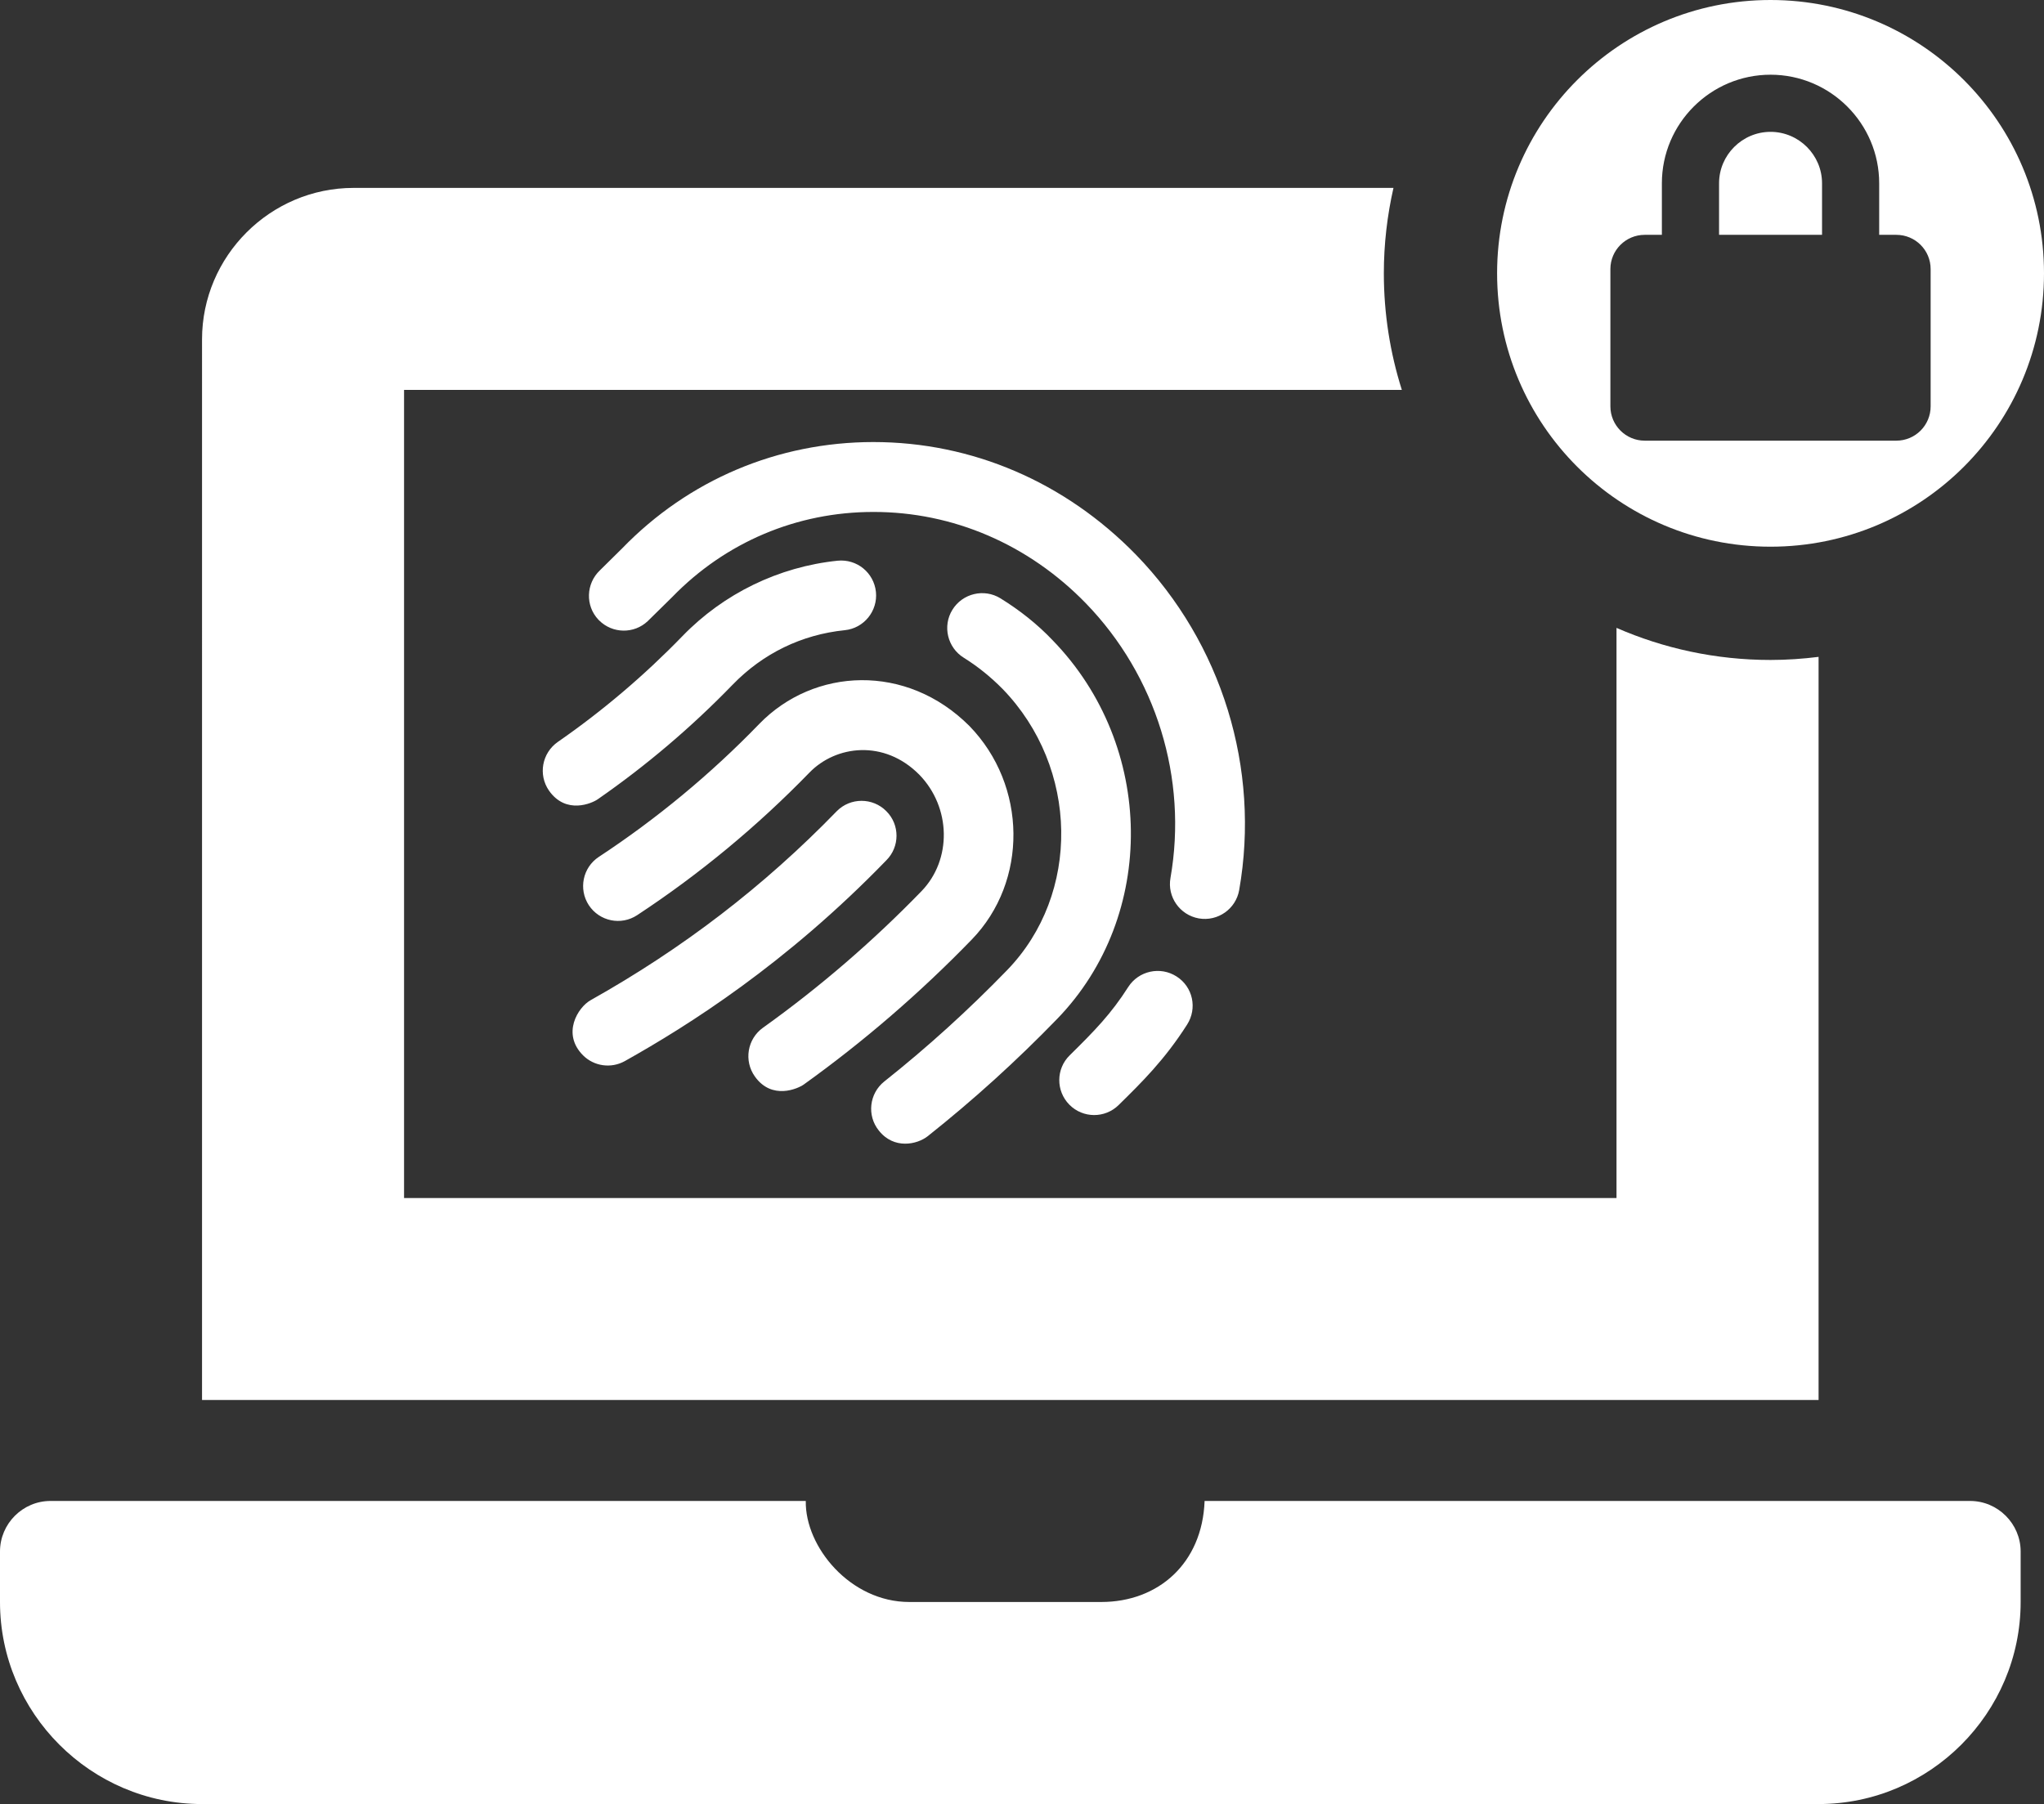
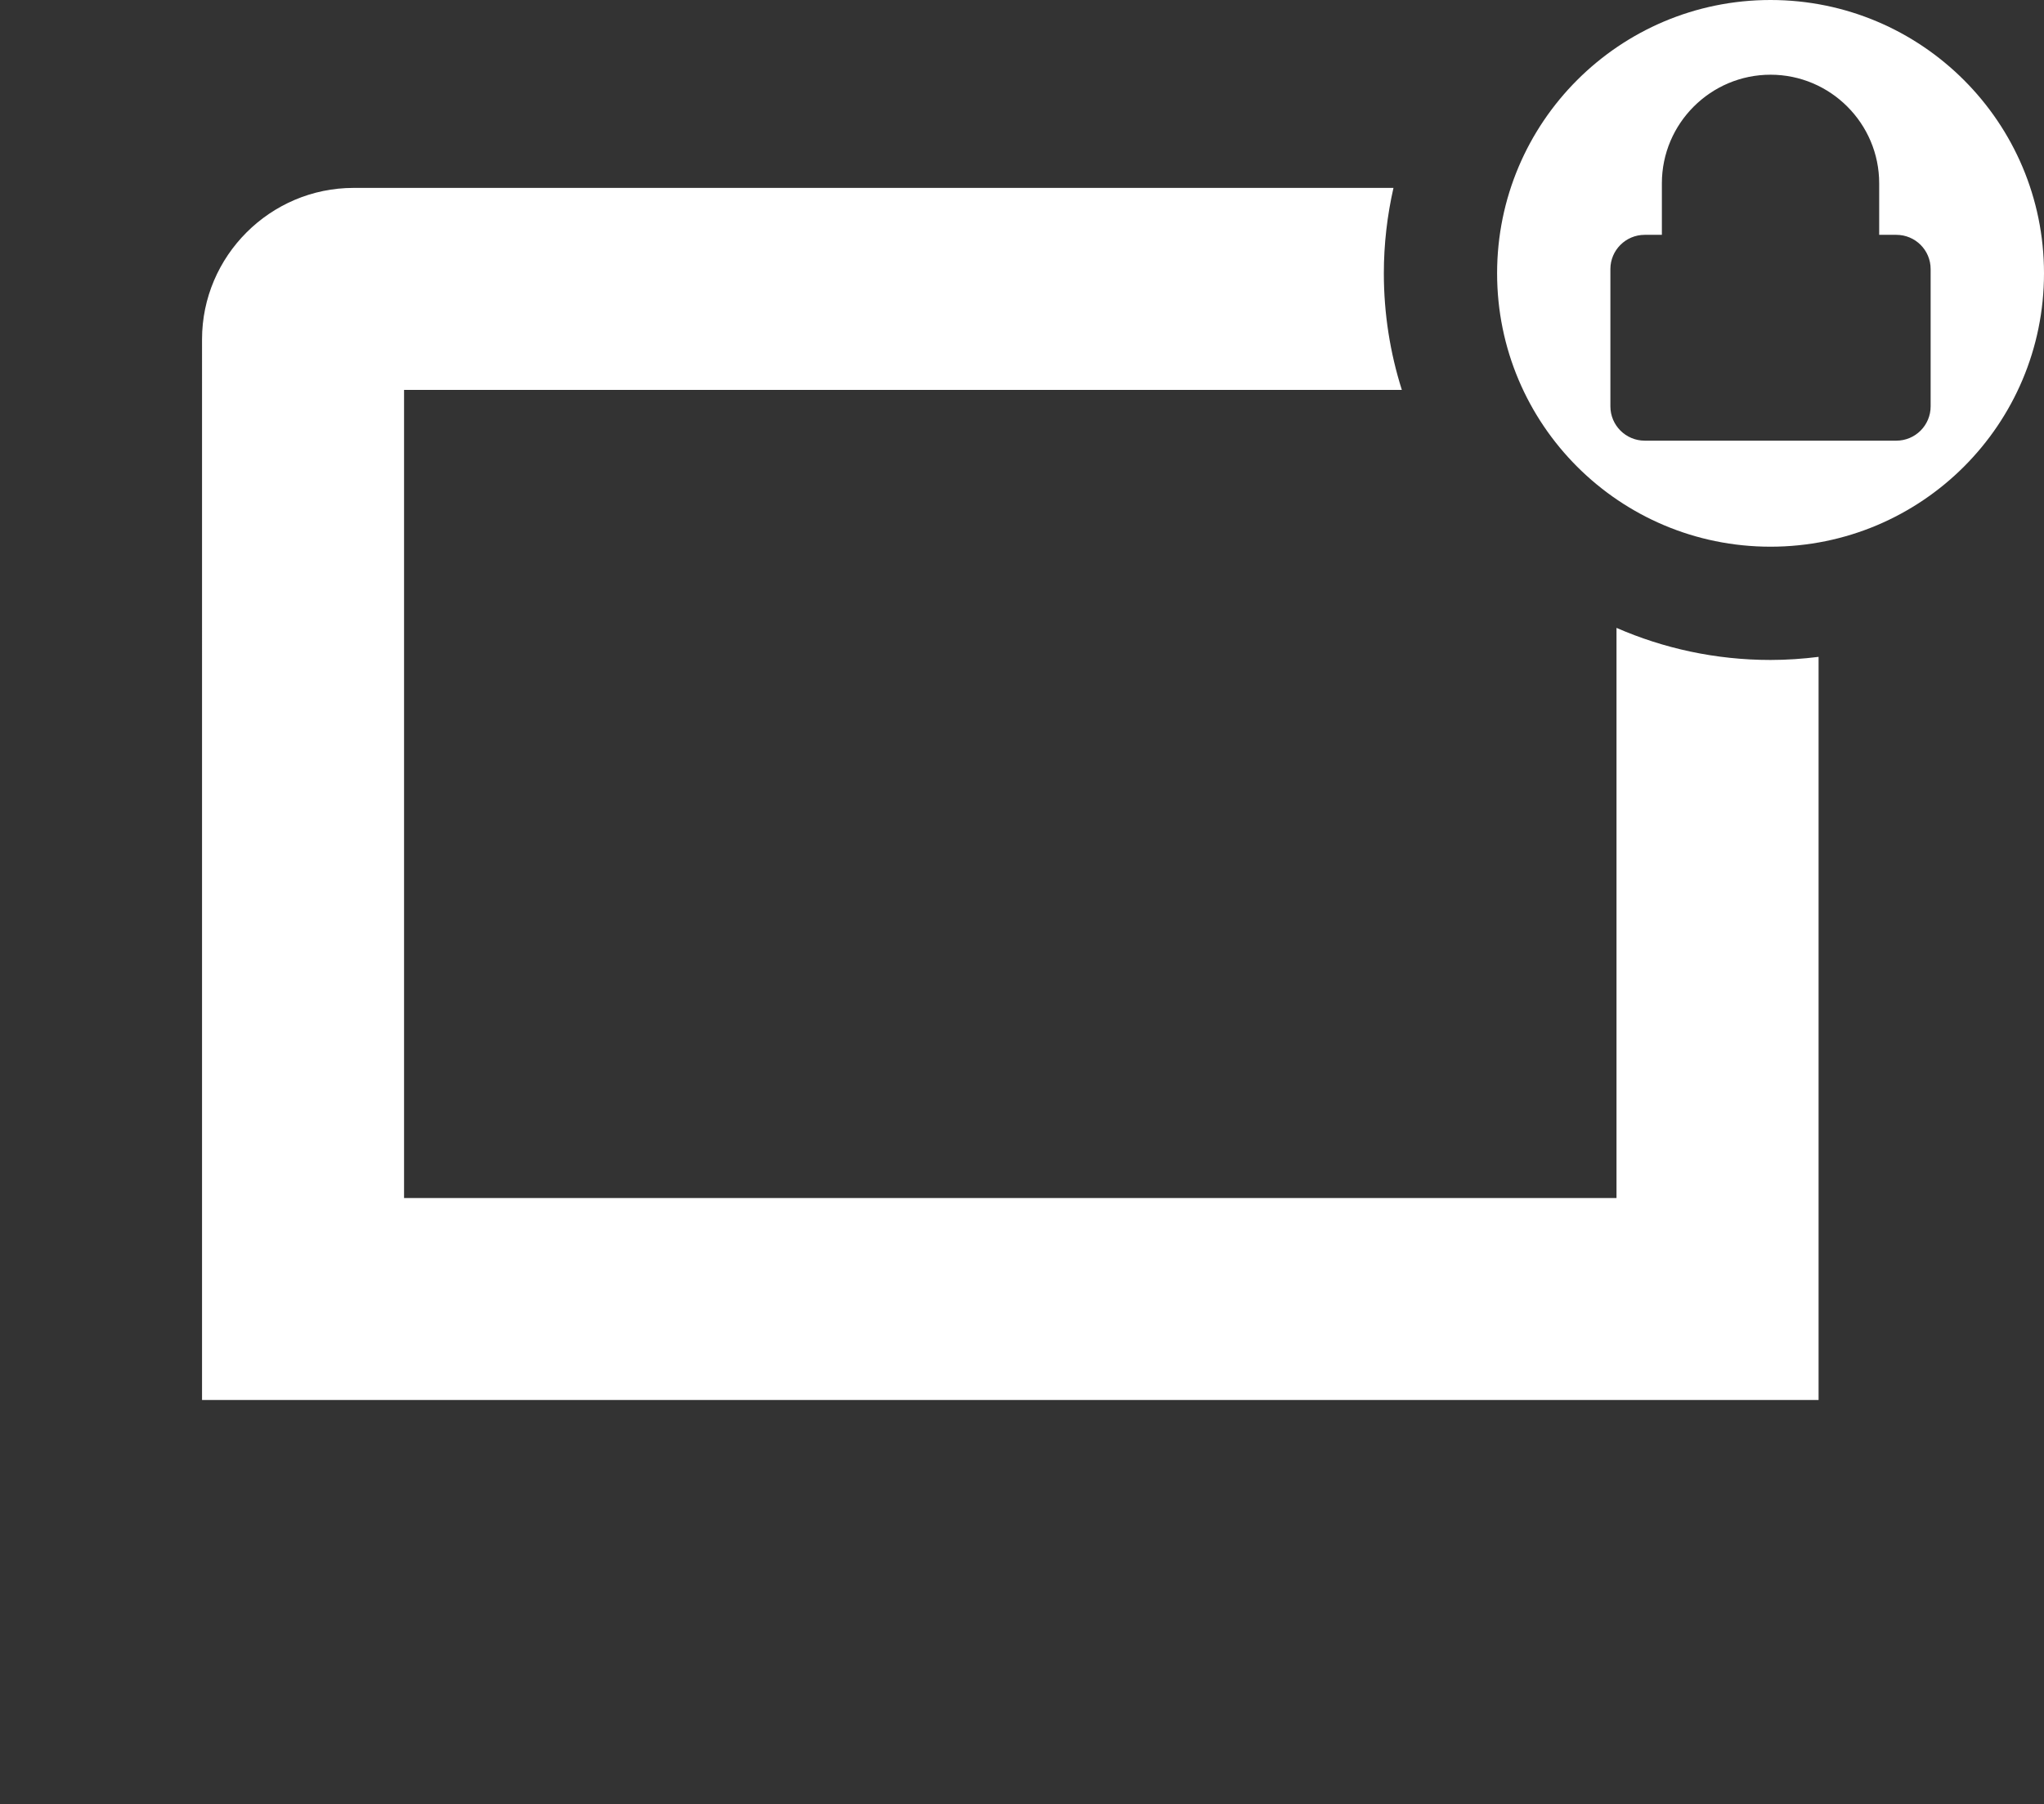
<svg xmlns="http://www.w3.org/2000/svg" xmlns:ns1="http://sodipodi.sourceforge.net/DTD/sodipodi-0.dtd" xmlns:ns2="http://www.inkscape.org/namespaces/inkscape" version="1.1" id="Ebene_1" focusable="false" x="0px" y="0px" width="414.968" height="366.343" viewBox="0 0 414.968 366.343" enable-background="new 0 0 595.279 841.891" xml:space="preserve" ns1:docname="04_authentication.svg" ns2:version="0.92.4 (5da689c313, 2019-01-14)">
  <rect x="0" y="0" width="414.968" height="366.343" fill="#333333" stroke="none" />
  <defs id="defs21" />
  <ns1:namedview pagecolor="#ffffff" bordercolor="#666666" borderopacity="1" objecttolerance="10" gridtolerance="10" guidetolerance="10" ns2:pageopacity="0" ns2:pageshadow="2" ns2:window-width="640" ns2:window-height="480" id="namedview19" showgrid="false" ns2:zoom="1.0417026" ns2:cx="-2.2682768" ns2:cy="166.0815" ns2:current-layer="Ebene_1" />
  <g id="g10" transform="translate(-90.155,-220.684)">
-     <path d="m 341.733,401.418 c 4.328,-24.664 -3.508,-50.133 -20.969,-68.102 -14.406,-14.766 -33.266,-22.867 -53.32,-22.867 -19.398,0.016 -37.5,7.672 -50.984,21.594 l -4.508,4.453 c -2.844,2.703 -2.992,7.188 -0.312,10.023 0.062,0.055 0.109,0.117 0.156,0.156 2.703,2.695 7.086,2.773 9.867,0.133 l 4.977,-4.898 c 10.805,-11.133 25.297,-17.266 40.805,-17.266 16.211,-0.023 31.539,6.602 43.148,18.539 14.297,14.742 20.719,35.578 17.188,55.781 -0.688,3.859 1.898,7.531 5.75,8.219 3.858,0.665 7.53,-1.913 8.202,-5.765 m -10.578,27.328 c 2.109,-3.297 1.188,-7.671 -2.148,-9.781 -3.305,-2.109 -7.688,-1.141 -9.797,2.141 -3.484,5.468 -6.789,8.851 -11.883,13.875 -2.797,2.734 -2.828,7.219 -0.086,10.016 l 0.039,0.039 c 2.75,2.758 7.219,2.773 9.984,0.039 4.672,-4.595 9.297,-9.126 13.891,-16.329 m -27.281,-78.031 c -3.125,-3.297 -6.75,-6.148 -10.609,-8.531 -3.32,-2.047 -7.695,-1.016 -9.758,2.328 -2.047,3.312 -1.008,7.688 2.32,9.742 2.844,1.773 5.477,3.906 7.867,6.328 15.523,16.016 15.93,41.641 0.898,57.133 -7.797,8.046 -16.164,15.64 -24.906,22.578 -3.062,2.438 -3.57,6.906 -1.125,9.953 3.062,3.906 7.797,2.859 9.945,1.156 9.273,-7.359 18.039,-15.312 26.273,-23.812 20.298,-20.953 19.899,-55.445 -0.905,-76.875 m -35.891,-9.843 c -0.414,-3.906 -3.875,-6.719 -7.781,-6.328 -11.938,1.234 -23.125,6.664 -31.484,15.297 -7.734,7.984 -16.25,15.219 -25.312,21.5 -3.227,2.25 -4.031,6.664 -1.797,9.891 3.469,4.938 8.75,2.555 9.875,1.773 9.828,-6.82 19.047,-14.648 27.406,-23.281 6.156,-6.352 14.023,-10.18 22.773,-11.07 3.883,-0.392 6.719,-3.892 6.32,-7.782 m 18.992,27.25 c -12.781,-12.812 -31.562,-11.891 -42.68,-0.43 -9.844,10.18 -20.812,19.258 -32.562,26.992 -3.273,2.148 -4.18,6.547 -2.031,9.828 2.164,3.258 6.531,4.172 9.812,2.008 12.625,-8.305 24.391,-18.047 34.984,-28.961 5.328,-5.492 15.125,-6.797 22.297,0.445 6.453,6.641 6.641,17.227 0.453,23.633 -9.883,10.195 -20.703,19.531 -32.203,27.75 -3.188,2.289 -3.906,6.719 -1.633,9.906 3.461,4.859 8.75,2.438 9.891,1.641 12.18,-8.734 23.648,-18.633 34.117,-29.437 11.485,-11.829 11.274,-31.305 -0.445,-43.375 m -16.898,17.265 c -2.766,-2.773 -7.266,-2.773 -10.023,0 -14.852,15.312 -31.336,27.93 -49.984,38.398 -2.602,1.461 -5.93,6.82 -1.539,11.211 2.195,2.188 5.656,2.734 8.484,1.156 12.828,-7.188 32.688,-19.71 53.062,-40.75 2.781,-2.765 2.781,-7.265 0,-10.015" id="path2" ns2:connector-curvature="0" style="fill:#ffffff" />
    <g id="g8">
-       <path d="M 490.124,525.48 H 334.71 c -0.469,12.703 -9.422,20.516 -20.984,20.516 h -38.977 c -11.969,0 -21.172,-11.195 -21.008,-20.516 H 100.405 c -5.641,0 -10.25,4.633 -10.25,10.258 v 10.258 c 0,22.555 18.461,41.031 41.016,41.031 h 328.188 c 22.57,0 41.023,-18.477 41.023,-41.031 v -10.258 c 0,-5.625 -4.618,-10.258 -10.258,-10.258 z" id="path4" ns2:connector-curvature="0" style="fill:#ffffff" />
      <path d="m 459.358,354.072 c -3.2,0.399 -6.452,0.628 -9.758,0.628 -11.108,0 -21.679,-2.333 -31.266,-6.515 v 115.78 H 172.186 V 299.856 h 202.567 c -2.368,-7.474 -3.653,-15.424 -3.653,-23.672 0,-5.96 0.689,-11.76 1.954,-17.344 h -211.11 c -16.93,0 -30.773,13.852 -30.773,30.766 V 504.98 H 459.359 V 354.072 Z" id="path6" ns2:connector-curvature="0" style="fill:#ffffff" />
    </g>
  </g>
  <g id="g16" transform="translate(-90.155,-220.684)">
-     <path d="m 449.608,247.458 c -5.758,0 -10.453,4.711 -10.453,10.445 v 10.469 h 20.906 v -10.469 c 0,-5.735 -4.695,-10.445 -10.453,-10.445 z" id="path12" ns2:connector-curvature="0" style="fill:#ffffff" />
    <path d="m 449.6,220.684 c -30.672,0 -55.508,24.859 -55.508,55.5 0,30.688 24.836,55.516 55.508,55.516 30.68,0 55.523,-24.828 55.523,-55.516 0.001,-30.641 -24.843,-55.5 -55.523,-55.5 z m 32.508,82.516 c 0,3.844 -3.109,6.969 -6.969,6.969 h -51.078 c -3.844,0 -6.969,-3.125 -6.969,-6.969 v -27.875 c 0,-3.844 3.125,-6.953 6.969,-6.953 h 3.484 v -10.469 c 0,-12.141 9.898,-22.047 22.062,-22.047 12.156,0 22.055,9.906 22.055,22.047 v 10.469 h 3.477 c 3.859,0 6.969,3.109 6.969,6.953 z" id="path14" ns2:connector-curvature="0" style="fill:#ffffff" />
  </g>
</svg>